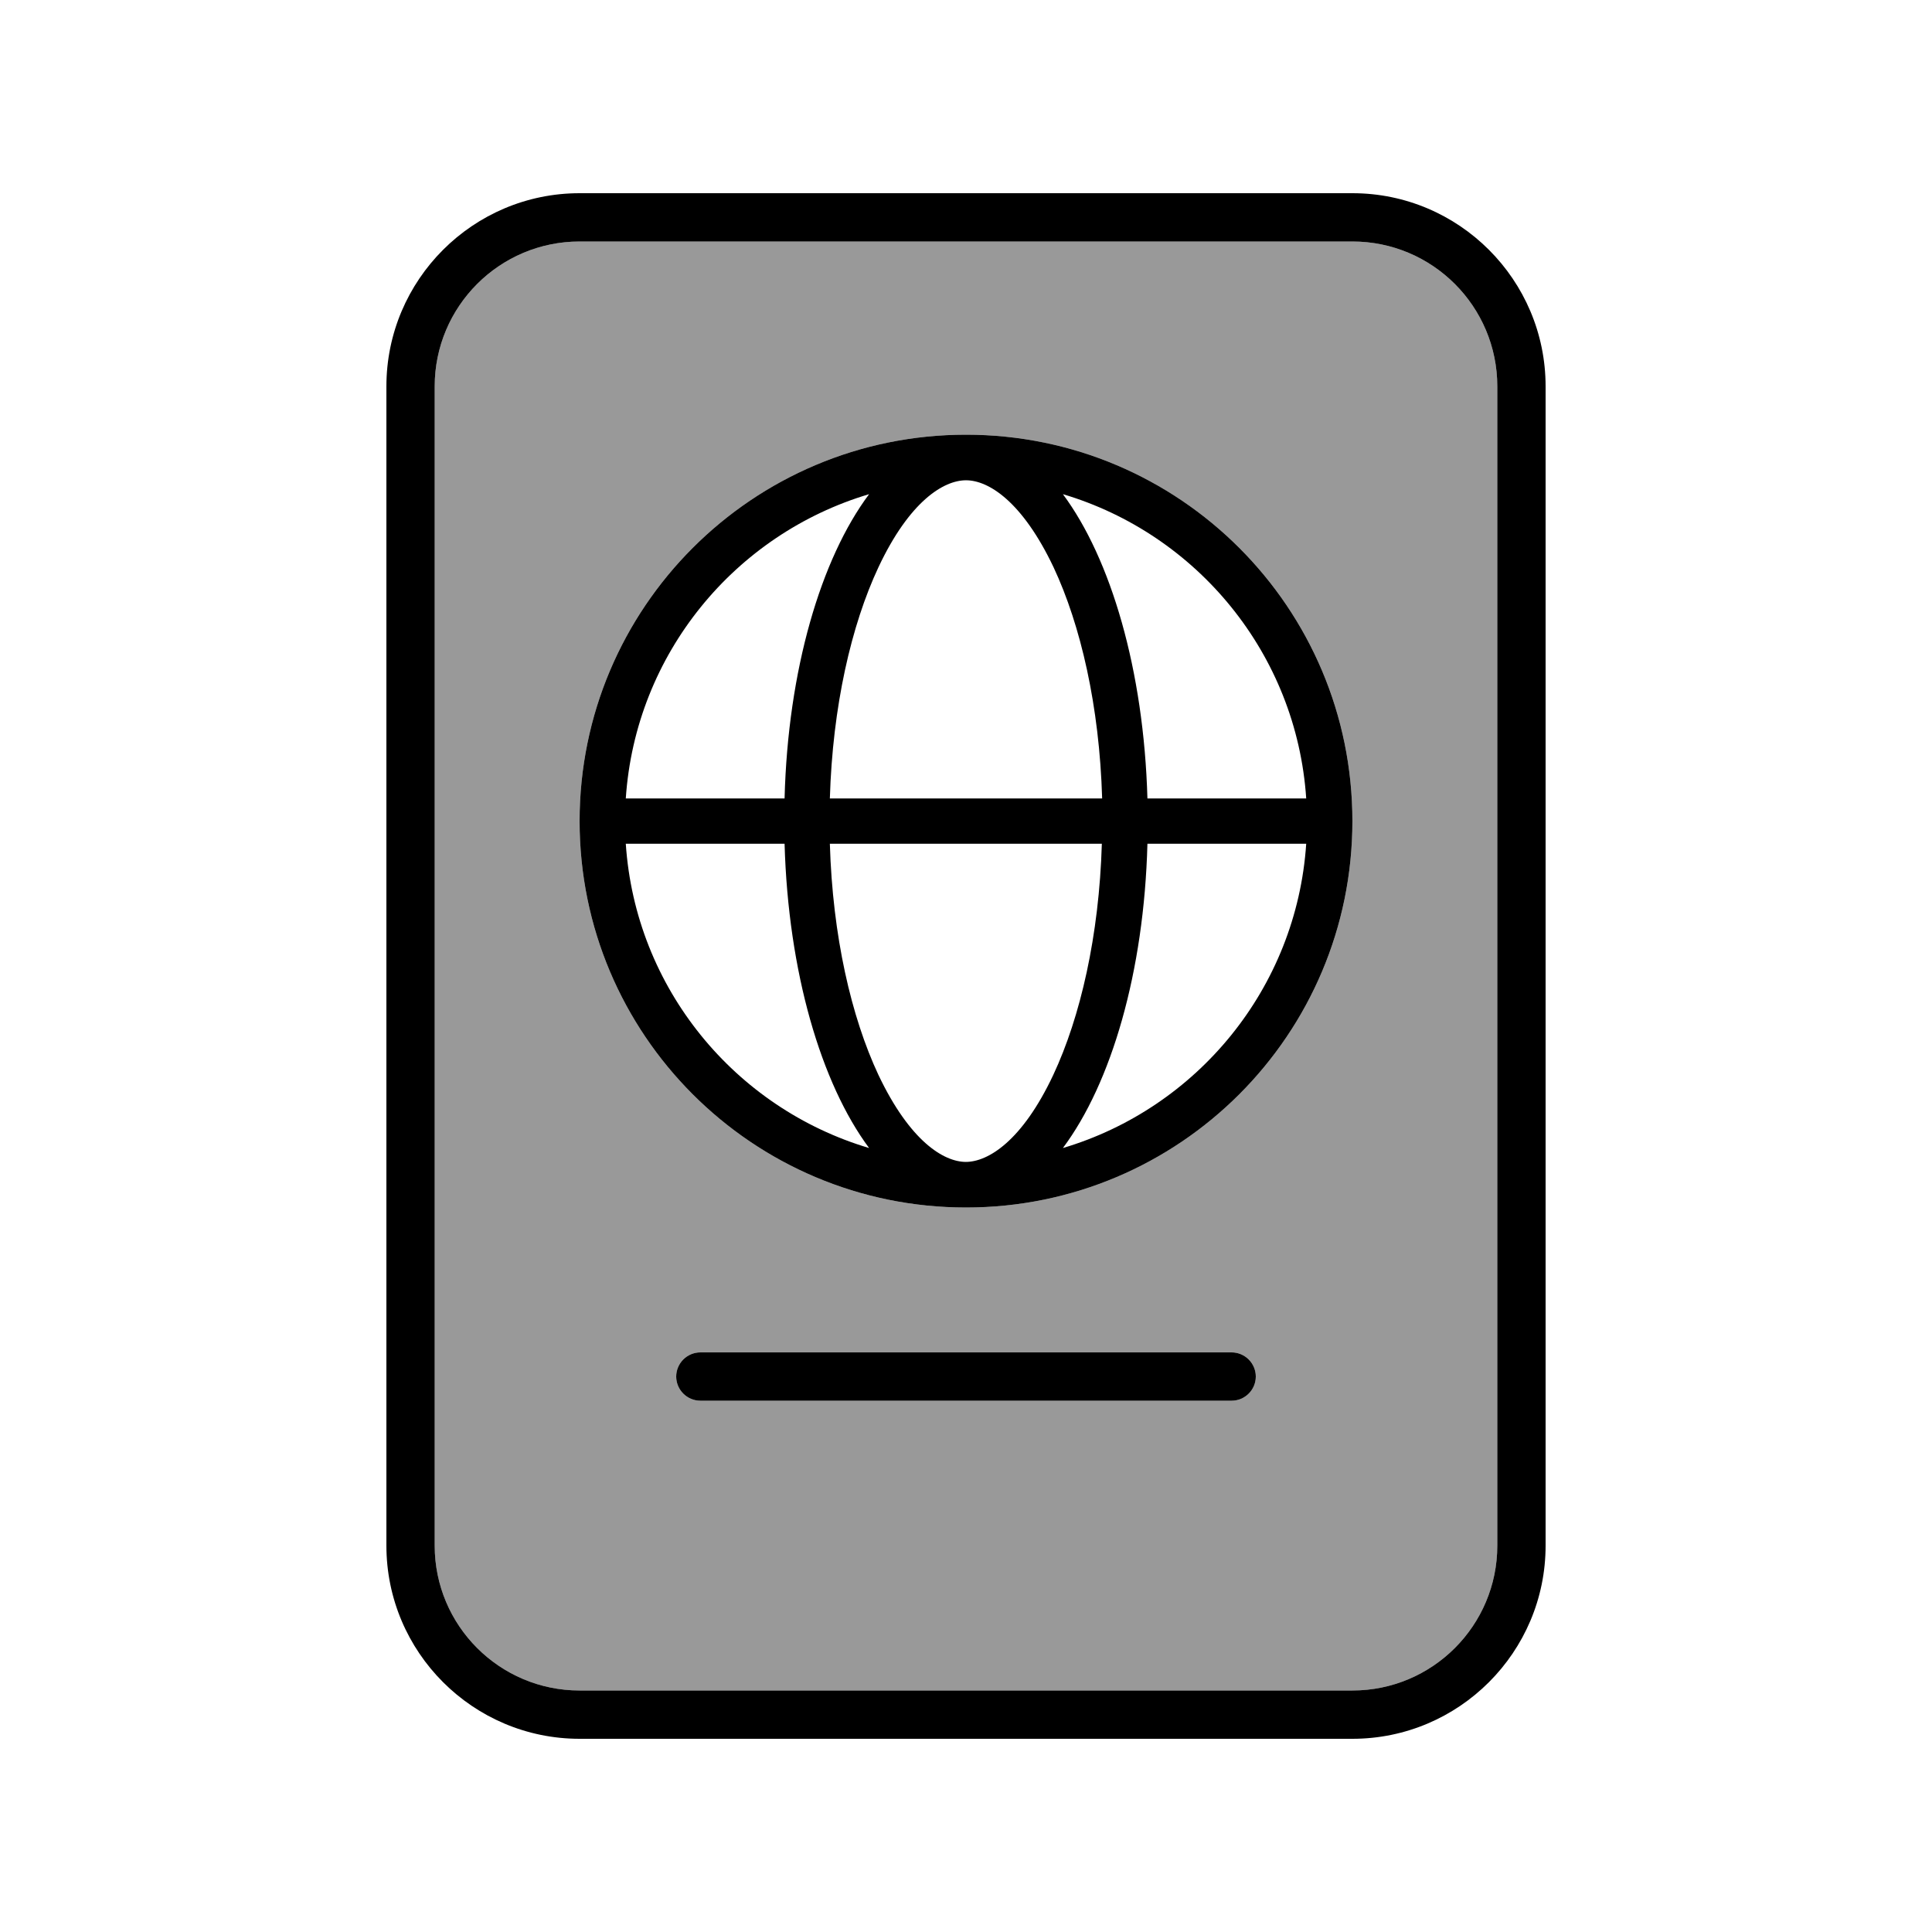
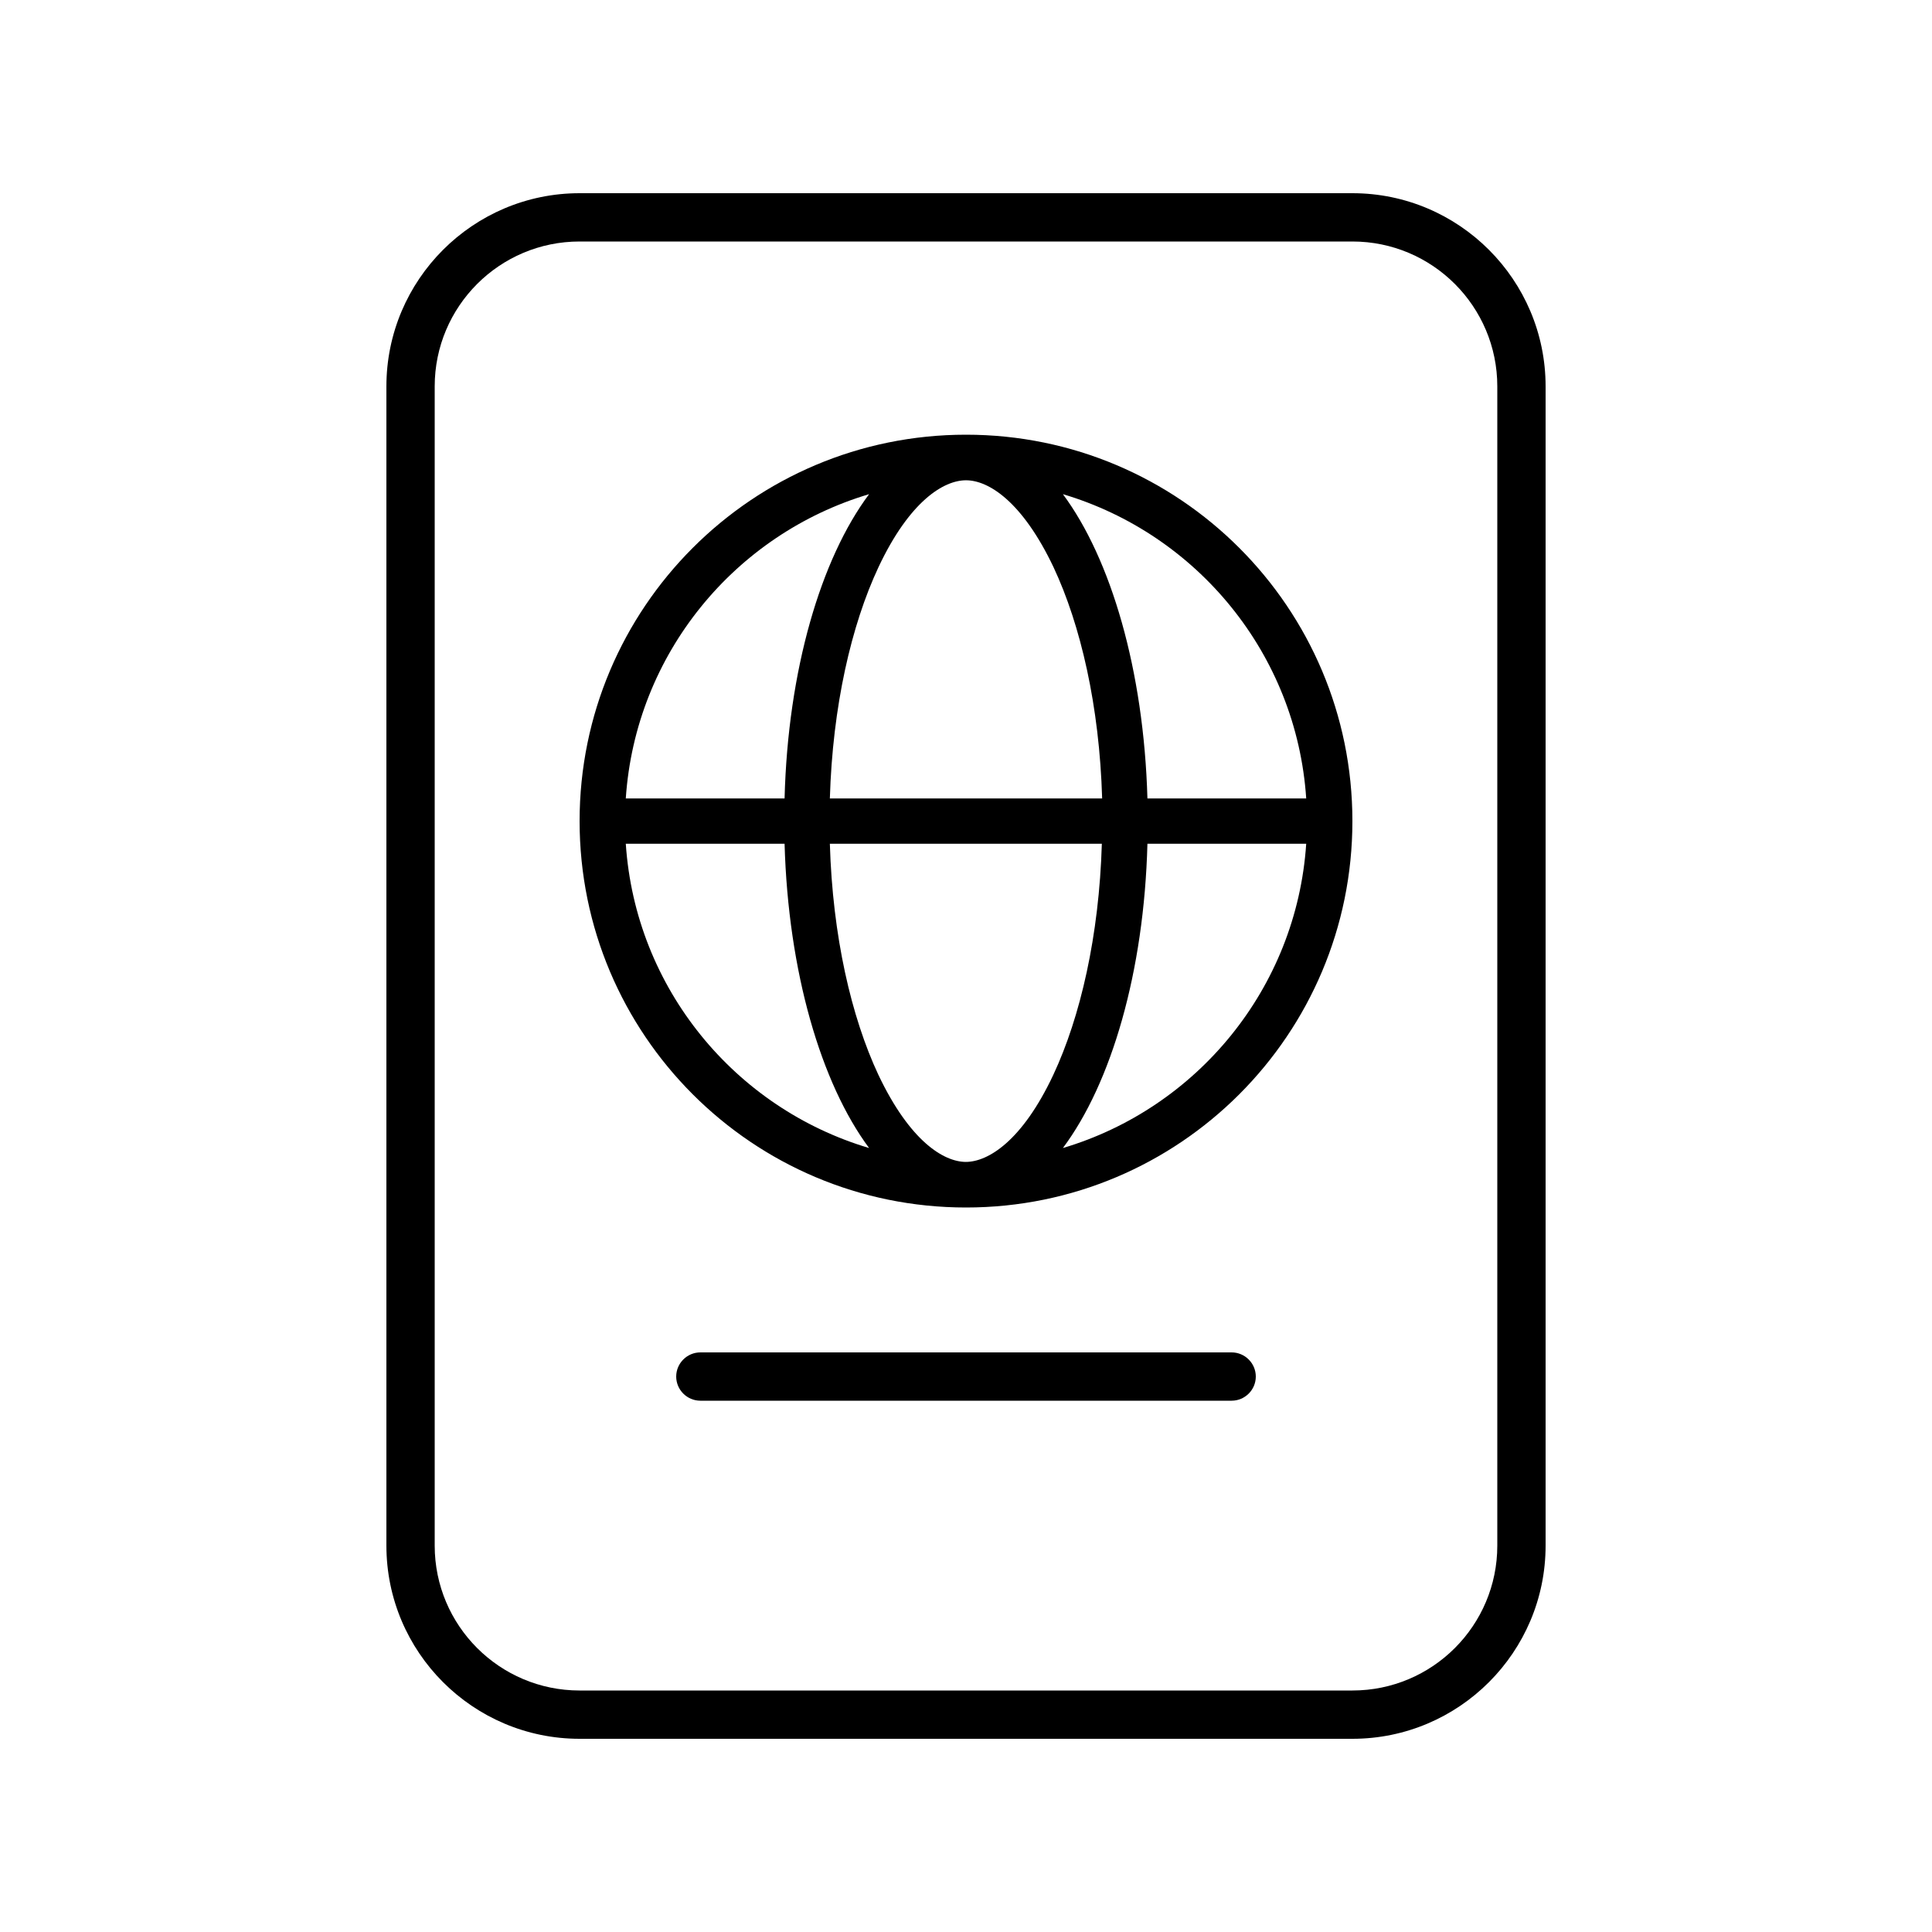
<svg xmlns="http://www.w3.org/2000/svg" viewBox="0 0 640 640">
-   <path opacity=".4" fill="currentColor" d="M144 128L144 512C144 538.5 165.5 560 192 560L448 560C474.5 560 496 538.5 496 512L496 128C496 101.5 474.5 80 448 80L192 80C165.5 80 144 101.5 144 128zM448 272C448 342.7 390.7 400 320 400C249.3 400 192 342.7 192 272C192 201.3 249.3 144 320 144C390.7 144 448 201.3 448 272zM224 456C224 451.6 227.6 448 232 448L408 448C412.4 448 416 451.6 416 456C416 460.4 412.4 464 408 464L232 464C227.6 464 224 460.4 224 456z" />
  <path fill="currentColor" d="M448 80C474.5 80 496 101.5 496 128L496 512C496 538.5 474.5 560 448 560L192 560C165.5 560 144 538.5 144 512L144 128C144 101.5 165.5 80 192 80L448 80zM192 64C156.7 64 128 92.7 128 128L128 512C128 547.3 156.7 576 192 576L448 576C483.3 576 512 547.3 512 512L512 128C512 92.7 483.3 64 448 64L192 64zM224 456C224 460.4 227.6 464 232 464L408 464C412.4 464 416 460.4 416 456C416 451.6 412.4 448 408 448L232 448C227.6 448 224 451.6 224 456zM320 384.9C312.6 384.9 301.4 378 291 356.1C282 336.9 275.8 310.1 274.9 279.5L365 279.5C364.1 310 357.9 336.9 348.9 356.1C338.6 378 327.3 384.9 319.9 384.9zM274.9 264.5C275.8 234 282 207.1 291 187.9C301.3 166 312.6 159.1 320 159.1C327.4 159.1 338.6 166 349 187.9C358 207.1 364.2 233.9 365.1 264.5L275 264.5zM352.1 380.3C368.1 358.9 379 322 380.1 279.5L432.7 279.5C429.5 327.4 396.5 367.1 352.1 380.3zM380.1 264.5C378.9 222 368 185.1 352.1 163.7C396.5 176.9 429.5 216.6 432.7 264.5L380.1 264.5zM287.9 163.7C271.9 185.1 261 222 259.9 264.5L207.3 264.5C210.5 216.6 243.5 176.9 287.9 163.7zM287.9 380.3C243.5 367.1 210.5 327.4 207.3 279.5L259.9 279.5C261.1 322 272 358.9 287.9 380.3zM320 144C249.3 144 192 201.3 192 272C192 342.7 249.3 400 320 400C390.7 400 448 342.7 448 272C448 201.3 390.7 144 320 144z" />
</svg>